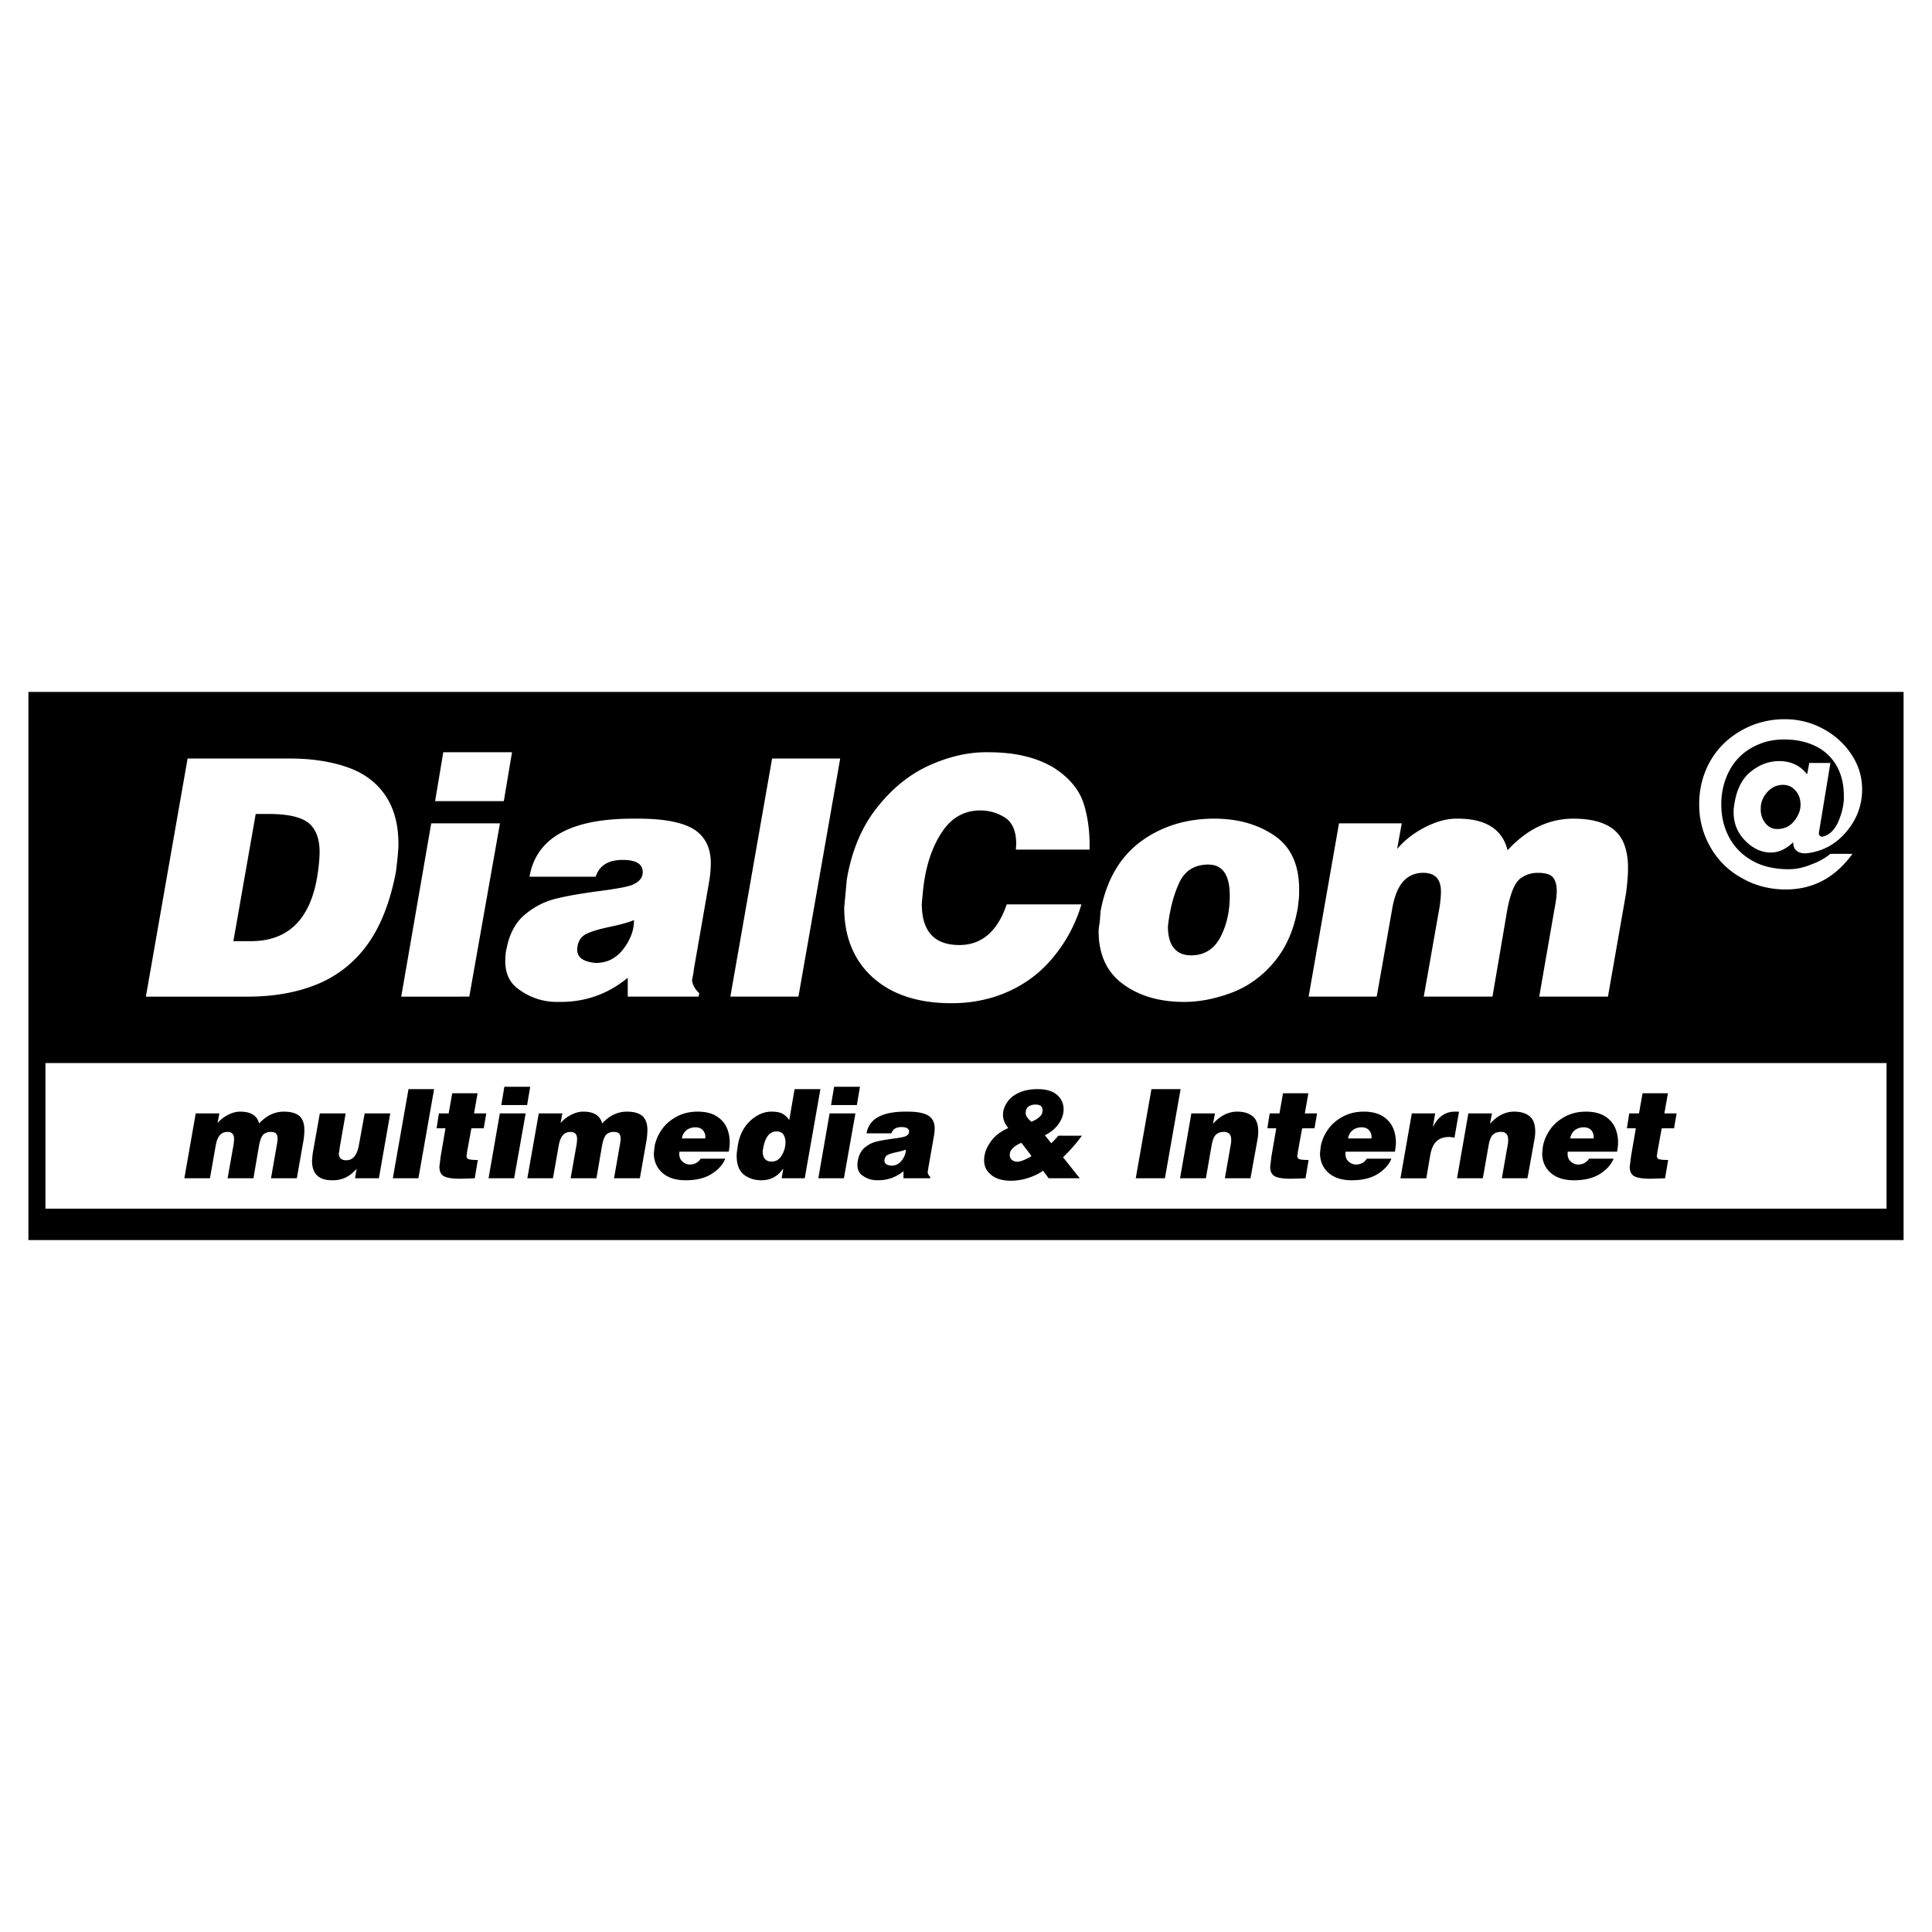
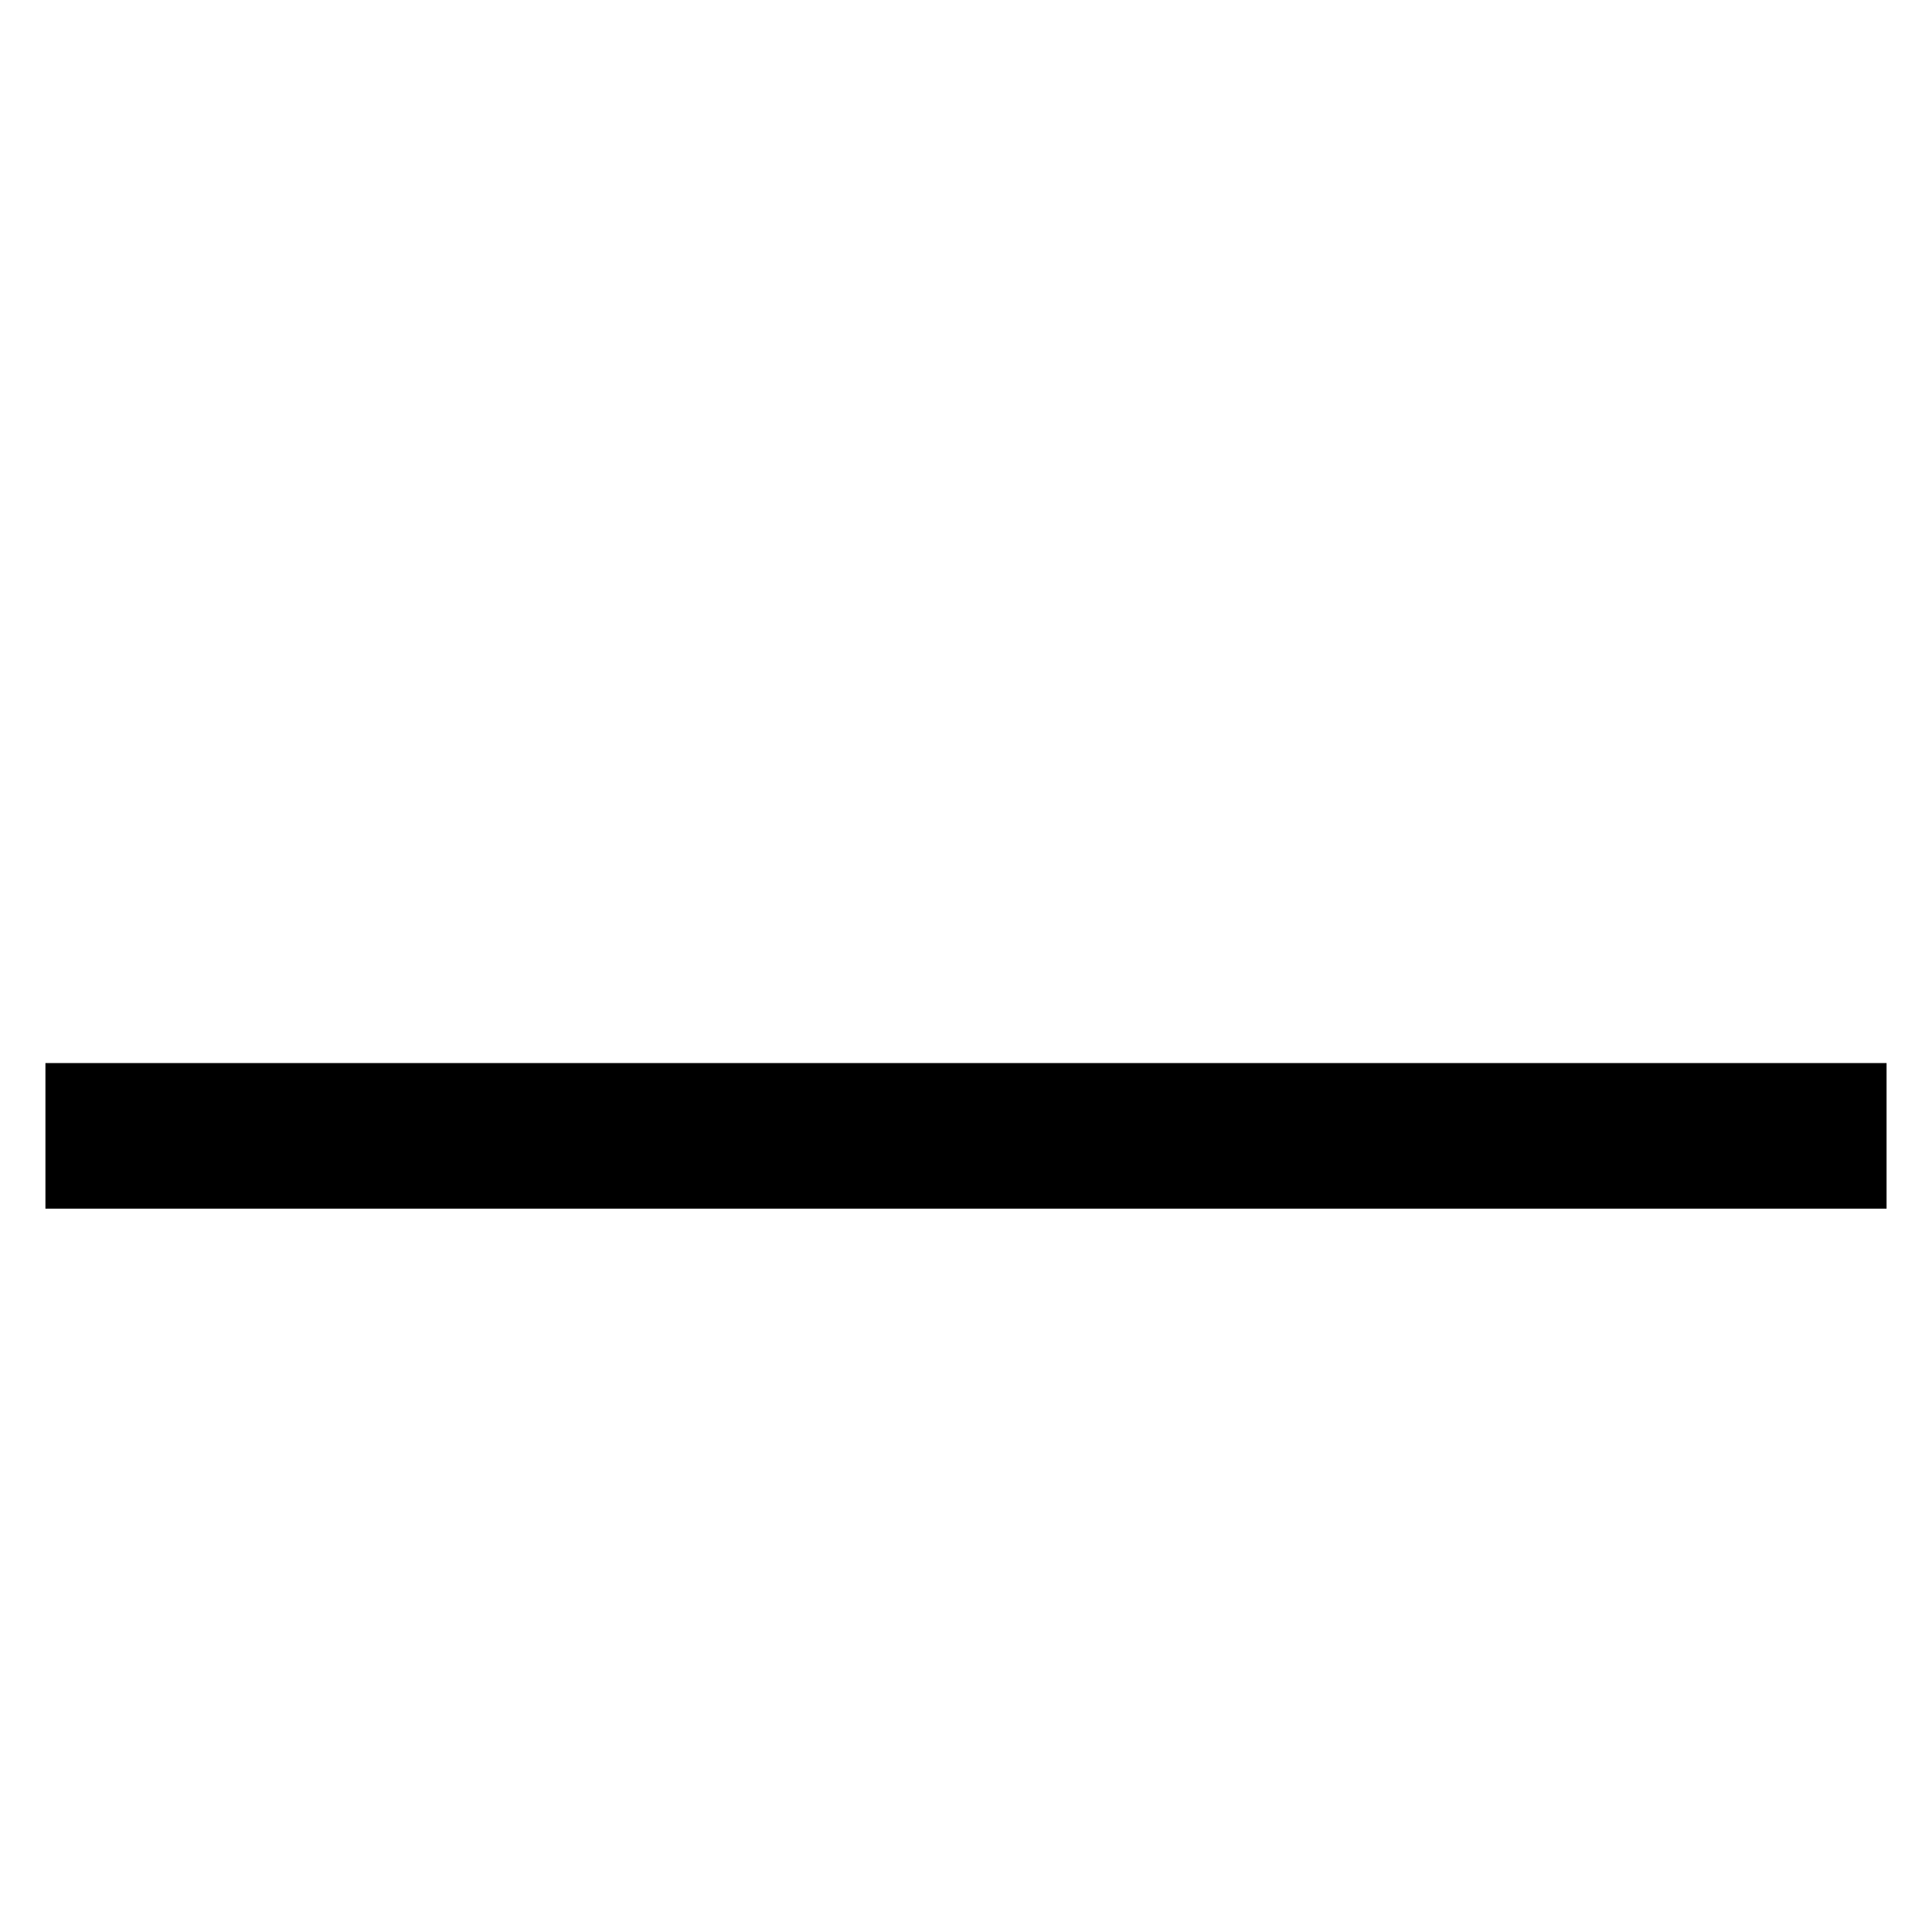
<svg xmlns="http://www.w3.org/2000/svg" width="2500" height="2500" viewBox="0 0 192.756 192.756">
  <g fill-rule="evenodd" clip-rule="evenodd">
    <path fill="#fff" d="M0 0h192.756v192.756H0V0z" />
-     <path d="M2.834 69.034h187.087v54.689H2.834V69.034zm1.699 37.028h183.69v14.527H4.533v-14.527z" />
-     <path d="M18.716 75.679h10.208c2.133 0 4.031.284 5.684.852 1.657.568 2.929 1.499 3.814 2.792.886 1.292 1.329 2.915 1.329 4.866 0 .577-.086 1.519-.254 2.828-.578 2.993-1.521 5.393-2.83 7.205a11.55 11.55 0 0 1-5.053 3.99c-1.998.814-4.306 1.223-6.923 1.223H14.554l4.162-23.756zm6.796 5.533L23.285 93.9h1.743c3.749 0 5.967-2.207 6.652-6.624.136-.914.206-1.667.206-2.269 0-1.35-.381-2.334-1.153-2.944-.779-.567-2.071-.852-3.876-.852h-1.345v.001zm17.512.935h6.857l-3.059 17.287H40.03l2.994-17.287zm1.202-7.093h6.857l-.816 4.875H43.41l.816-4.875zM52.83 87.47c.66-3.861 4.097-5.792 10.302-5.792h.525c1.349 0 2.493.095 3.437.288.947.194 1.689.474 2.235.836 1.058.732 1.587 1.836 1.587 3.313 0 .647-.07 1.347-.209 2.108l-1.473 8.443c-.032.322-.099.705-.192 1.141.065.473.303.9.721 1.289l-.065.338h-7.066v-1.883c-1.952 1.611-4.192 2.412-6.71 2.412h-.336c-.73 0-1.419-.111-2.075-.336a6.608 6.608 0 0 1-1.833-.98c-.845-.621-1.267-1.543-1.267-2.767 0-.473.041-.881.127-1.223.292-1.523.919-2.676 1.891-3.458a7.54 7.54 0 0 1 2.859-1.491c1.034-.271 2.498-.539 4.4-.794a39.248 39.248 0 0 0 2.154-.321c.582-.107.98-.206 1.193-.292.727-.288 1.091-.717 1.091-1.285 0-.815-.669-1.222-2.005-1.222-1.428 0-2.325.56-2.69 1.675H52.83v.001zm10.425 4.326c-.488.214-1.292.44-2.407.675-1.116.235-1.919.482-2.412.741-.492.255-.775.729-.849 1.412v.131c0 .77.615 1.21 1.842 1.317.578 0 1.087-.111 1.529-.337a3.6 3.6 0 0 0 1.178-.98 5.61 5.61 0 0 0 .816-1.391 4.07 4.07 0 0 0 .303-1.568zm13.777-16.117h6.795L79.66 99.433h-6.792l4.164-23.754zm24.323 9.086l.033-.548c0-1.21-.336-2.066-1.01-2.573a4.567 4.567 0 0 0-2.562-.787c-1.53 0-2.756.651-3.687 1.947-.927 1.297-1.559 2.943-1.891 4.937-.074.395-.164 1.206-.271 2.429 0 2.746 1.247 4.116 3.749 4.116 2.219 0 3.797-1.35 4.725-4.055h7.451a14.703 14.703 0 0 1-2.629 5.051 12.626 12.626 0 0 1-2.018 2.041 12.338 12.338 0 0 1-2.453 1.512c-1.783.836-3.734 1.256-5.864 1.256-3.31 0-5.914-.85-7.817-2.541a8.205 8.205 0 0 1-2.153-3.025c-.488-1.165-.73-2.495-.73-3.985l.259-2.799c.488-2.874 1.501-5.274 3.034-7.196 1.53-1.922 3.27-3.322 5.213-4.191 1.944-.869 3.814-1.301 5.607-1.301h.259c1.379 0 2.605.132 3.676.395 1.074.26 2.029.646 2.861 1.149 1.525.975 2.52 2.166 2.979 3.569.396 1.255.594 2.639.594 4.149v.449h-7.355v.001zm19.801-3.088c2.33 0 4.322.561 5.977 1.68 1.656 1.12 2.484 2.919 2.484 5.397 0 .395-.008.684-.025.86-.016.177-.053.486-.105.926-.361 2.121-1.111 3.887-2.248 5.298-1.141 1.407-2.498 2.44-4.08 3.095a15.33 15.33 0 0 1-2.49.758c-.861.182-1.705.271-2.539.271-2.443 0-4.479-.596-6.094-1.785-1.619-1.189-2.428-2.957-2.428-5.307l.033-.354.061-.432.033-.259.033-.449.033-.453c.574-3.087 1.918-5.414 4.035-6.978 2.07-1.51 4.512-2.268 7.32-2.268zm-.594 4.582c-1.387 0-2.363.614-2.922 1.84-.561 1.231-.934 2.668-1.115 4.323 0 .963.197 1.688.596 2.169.393.481.959.725 1.697.725 1.334 0 2.322-.618 2.961-1.849.611-1.194.916-2.553.916-4.088 0-2.078-.711-3.12-2.133-3.12zm13.03-4.112h6.262l-.463 2.556c.734-.869 1.66-1.589 2.775-2.166 1.121-.572 2.162-.86 3.135-.86h.127c2.801 0 4.463 1.05 4.982 3.153 1.936-2.104 4.121-3.153 6.57-3.153 1.838 0 3.203.387 4.102 1.157.898.774 1.346 2.034 1.346 3.779 0 .667-.066 1.49-.193 2.478l-1.809 10.342h-6.857l1.537-8.831c.141-.729.211-1.301.211-1.721 0-.63-.148-1.103-.436-1.412-.287-.26-.768-.387-1.439-.387-.697 0-1.297.202-1.805.609s-.914 1.379-1.227 2.911l-1.506 8.831h-6.855l1.586-8.992c.041-.3.074-.568.094-.811.025-.239.033-.469.033-.684 0-1.243-.59-1.865-1.775-1.865-.791 0-1.447.28-1.965.836-.516.56-.889 1.453-1.111 2.684l-1.555 8.831h-6.795l3.031-17.285zM182.617 85.187h2.205c-1.717 2.371-3.934 3.555-6.652 3.555a9.1 9.1 0 0 1-2.324-.291 8.458 8.458 0 0 1-2.117-.877 7.96 7.96 0 0 1-3.076-3.049 8.393 8.393 0 0 1-1.123-4.248v-.098c0-1.069.189-2.105.566-3.105.381-1 .936-1.888 1.67-2.667.734-.776 1.641-1.413 2.715-1.907a8.797 8.797 0 0 1 3.602-.743c1.352 0 2.617.315 3.795.949a7.742 7.742 0 0 1 2.838 2.558c.711 1.072 1.066 2.226 1.066 3.463v.044c0 1.584-.533 3.002-1.604 4.253-1.068 1.251-2.41 1.958-4.023 2.117-.83 0-1.246-.371-1.246-1.114-.354.343-.717.6-1.088.771a2.73 2.73 0 0 1-1.148.257c-.508 0-.988-.114-1.438-.344-.453-.229-.879-.569-1.287-1.019-.656-.743-.982-1.617-.982-2.619v-.36c.021-.123.035-.218.043-.282.197-1.522.725-2.645 1.582-3.373.893-.749 1.865-1.123 2.912-1.123 1.178 0 2.111.441 2.793 1.321l.217-1.137h2.107l-1.146 6.95v.086c0 .173.105.282.318.327.645-.131 1.158-.575 1.535-1.329a6.85 6.85 0 0 0 .635-2.323v-.405c0-1.089-.213-2.044-.635-2.856a4.83 4.83 0 0 0-2.105-2.083c-.916-.472-1.99-.709-3.229-.709-.594 0-1.154.067-1.678.201a6.54 6.54 0 0 0-1.537.617 5.606 5.606 0 0 0-2.215 2.256 6.68 6.68 0 0 0-.617 1.601 7.475 7.475 0 0 0-.213 1.826c0 1.184.26 2.268.779 3.25.52.98 1.285 1.759 2.293 2.331 1.004.576 2.225.863 3.658.863.379 0 .744-.039 1.102-.115a7.085 7.085 0 0 0 1.135-.354c.755-.275 1.396-.63 1.917-1.066zm-4.711-6.883c-.625 0-1.156.243-1.588.732-.434.486-.648 1.025-.648 1.614v.143c0 .486.143.916.424 1.284.312.422.721.634 1.223.634.686 0 1.238-.254 1.66-.762.217-.262.381-.534.494-.807.113-.276.17-.564.17-.863 0-.553-.168-1.019-.502-1.402-.336-.383-.746-.573-1.233-.573z" fill="#fff" />
+     <path d="M2.834 69.034h187.087H2.834V69.034zm1.699 37.028h183.69v14.527H4.533v-14.527z" />
    <path d="M19.528 111.084h2.354l-.174.957a3.37 3.37 0 0 1 1.044-.812c.421-.213.812-.32 1.178-.32h.048c1.053 0 1.677.393 1.873 1.18.728-.787 1.549-1.18 2.469-1.18.69 0 1.204.145 1.542.432.338.291.505.762.505 1.416 0 .25-.024.559-.072.928l-.68 3.873h-2.577l.578-3.307c.052-.273.078-.488.078-.645 0-.236-.055-.414-.163-.529-.108-.098-.288-.145-.541-.145-.262 0-.487.074-.678.229-.191.152-.344.516-.461 1.09l-.566 3.307h-2.577l.597-3.367c.015-.113.028-.213.035-.305.01-.088.013-.176.013-.256 0-.465-.222-.697-.667-.697a.974.974 0 0 0-.739.312c-.194.209-.334.545-.417 1.006l-.584 3.307h-2.554l1.136-6.474zm18.274 6.473h-2.379l.157-.939c-.18.201-.363.373-.548.518s-.369.26-.553.346a2.873 2.873 0 0 1-1.254.273h-.095c-1.333 0-1.999-.645-1.999-1.939l.019-.227.017-.219.037-.318.704-3.967h2.578l-.603 3.461-.029.289c-.025.104-.04.184-.05.242 0 .115.018.219.053.309.034.09.083.16.146.209.12.107.302.162.542.162h.023c.635 0 1.047-.494 1.235-1.482l.578-3.189h2.554l-1.133 6.471zm2.955-8.895h2.554l-1.566 8.895h-2.553l1.565-8.895zm3.031 2.422h.976l.356-2.012h2.529l-.354 2.012h1.221l-.254 1.486-1.233.002-.439 2.406c0 .057-.001.1-.006.133-.003.031-.017.09-.042.176 0 .205.079.326.234.367.157.051.456.078.897.078l-.307 1.824h.043l-.634.023-.86.023c-.768 0-1.306-.082-1.613-.246-.311-.166-.464-.486-.464-.965l.042-.318.085-.691.482-2.812h-.888l.229-1.486zm6.081 0h2.577l-1.149 6.473h-2.553l1.125-6.473zm.451-2.656h2.578l-.307 1.824h-2.577l.306-1.824zm3.433 2.656h2.354l-.174.957a3.37 3.37 0 0 1 1.044-.812c.42-.213.812-.32 1.177-.32h.048c1.053 0 1.677.393 1.873 1.18.728-.787 1.549-1.18 2.47-1.18.69 0 1.203.145 1.541.432.338.291.506.762.506 1.416 0 .25-.025.559-.073.928l-.68 3.873h-2.577l.578-3.307c.053-.273.079-.488.079-.645 0-.236-.056-.414-.164-.529-.108-.098-.289-.145-.542-.145-.262 0-.487.074-.678.229-.191.152-.344.516-.461 1.09l-.566 3.307h-2.577l.596-3.367c.016-.113.028-.213.036-.305.009-.088.012-.176.012-.256 0-.465-.222-.697-.667-.697a.969.969 0 0 0-.738.312c-.194.209-.335.545-.418 1.006l-.584 3.307h-2.555l1.14-6.474zm14.277 2.498h2.329c.004-.012.011-.061.019-.145 0-.248-.079-.467-.235-.656-.18-.205-.428-.309-.741-.309-.36 0-.663.096-.905.285-.244.188-.399.464-.467.825zm1.878 2.022h2.451c-.233.584-.683 1.088-1.352 1.514-.667.424-1.533.637-2.591.637-.985 0-1.757-.242-2.318-.729a2.45 2.45 0 0 1-.642-.859 2.733 2.733 0 0 1-.22-1.115l.072-.682a4.276 4.276 0 0 1 .729-1.686c.361-.518.851-.943 1.472-1.277.62-.332 1.316-.498 2.092-.498.75 0 1.365.143 1.845.43s.831.67 1.052 1.146c.205.455.307.955.307 1.506 0 .25-.032.553-.096.91h-4.926l-.011.211c0 .305.086.543.259.717.107.111.228.199.36.26a.97.97 0 0 0 .427.094c.474-.001.837-.193 1.09-.579zm11.945-6.942l-1.564 8.895h-2.306l.162-.916h-.047c-.519.742-1.23 1.113-2.139 1.113-.678 0-1.257-.186-1.74-.559a1.728 1.728 0 0 1-.535-.744c-.125-.314-.187-.695-.187-1.141 0-.139.012-.299.039-.49.026-.188.053-.379.082-.57.18-1.045.612-1.871 1.293-2.48.655-.576 1.338-.861 2.048-.861h.048c.428 0 .77.061 1.023.186.268.141.507.357.716.65l.531-3.082h2.576v-.001zm-4.377 4.221c-.755 0-1.215.664-1.379 1.992 0 .334.076.586.227.758.149.17.365.256.647.256h.023c.425 0 .762-.207 1.007-.623.245-.412.367-.846.367-1.301 0-.305-.071-.566-.211-.789-.146-.196-.372-.293-.681-.293zm5.294-1.799h2.577l-1.15 6.473h-2.552l1.125-6.473zm.451-2.656h2.577l-.307 1.824h-2.577l.307-1.824zm3.234 4.648c.249-1.445 1.54-2.168 3.872-2.168h.198c.507 0 .937.035 1.292.107.356.072.635.178.84.312.398.273.597.688.597 1.24 0 .242-.026.504-.079.789l-.553 3.162a3.803 3.803 0 0 1-.073.428.792.792 0 0 0 .271.482l-.025.127h-2.656v-.705a3.862 3.862 0 0 1-2.521.902h-.127a2.401 2.401 0 0 1-1.469-.492c-.317-.232-.477-.578-.477-1.037 0-.176.016-.328.048-.457.109-.57.345-1.002.71-1.295.33-.27.688-.455 1.074-.559.389-.102.939-.201 1.654-.297.321-.039.591-.08.81-.121.219-.039.368-.076.449-.107.272-.109.41-.27.41-.482 0-.305-.251-.457-.753-.457-.537 0-.874.209-1.011.627h-2.481v.001zm3.919 1.619c-.184.082-.485.166-.905.254s-.722.18-.907.277c-.185.096-.291.273-.319.529v.049c0 .287.231.453.692.492.217 0 .408-.041.575-.125.167-.086.314-.207.442-.367s.231-.334.307-.521c.077-.185.115-.381.115-.588zm10.224-2.15c-.162-.189-.293-.396-.387-.623s-.141-.463-.141-.707c0-.213.035-.424.104-.629a2.5 2.5 0 0 1 .307-.605c.248-.391.635-.707 1.164-.951.527-.246 1.158-.367 1.893-.367.836 0 1.475.189 1.914.568.443.379.664.865.664 1.455 0 .484-.166.967-.496 1.441-.332.477-.789.854-1.371 1.137l.633.799a6.777 6.777 0 0 0 .704-.752h2.355a16.659 16.659 0 0 1-1.881 2.15l1.668 2.096h-3.105l-.553-.754c-.441.307-.945.549-1.512.729s-1.133.271-1.697.271c-1.023 0-1.781-.293-2.271-.879a1.616 1.616 0 0 1-.299-.512 1.966 1.966 0 0 1-.105-.656c0-.314.055-.621.16-.922a3.72 3.72 0 0 1 .479-.904c.404-.586.995-1.047 1.773-1.385zm2.308-.627c.324-.133.592-.293.801-.48a.839.839 0 0 0 .307-.682c0-.367-.232-.553-.697-.553-.264 0-.486.059-.67.174a.68.68 0 0 0-.295.482.697.697 0 0 1-.023.168c-.001.285.191.582.577.891zm-1.011 2.098c-.641.287-1.018.617-1.133.986 0 .096-.008.184-.025.258.035.373.27.592.701.65.174 0 .381-.043.619-.135.236-.09.52-.23.848-.418 0-.031-.152-.244-.457-.639l-.324-.416-.229-.286zm12.986-5.354h2.908l-1.564 8.895h-2.91l1.566-8.895zm3.984 2.422h2.355l-.197 1.035c.73-.809 1.535-1.211 2.42-1.211.643 0 1.15.152 1.529.457.377.305.564.811.564 1.518 0 .244-.023.504-.07.775l-.705 3.898h-2.555l.604-3.445.012-.096.014-.096v-.225c0-.51-.242-.764-.725-.764-.328 0-.59.09-.787.271-.199.18-.342.529-.434 1.047l-.578 3.307h-2.578l1.131-6.471zm7.811 0h.977l.355-2.012h2.529l-.354 2.012h1.221l-.254 1.486-1.234.002-.439 2.406c0 .057 0 .1-.006.133-.002.031-.016.09-.041.176 0 .205.078.326.234.367.156.051.457.078.896.078l-.307 1.824h.043l-.633.023-.859.023c-.768 0-1.307-.082-1.615-.246-.309-.166-.463-.486-.463-.965l.041-.318.084-.691.482-2.812h-.887l.23-1.486zm7.818 2.498h2.328a.789.789 0 0 0 .02-.145c0-.248-.08-.467-.234-.656-.182-.205-.43-.309-.742-.309-.361 0-.662.096-.904.285-.245.188-.401.464-.468.825zm1.877 2.022h2.451c-.232.584-.684 1.088-1.352 1.514-.668.424-1.533.637-2.592.637-.984 0-1.758-.242-2.318-.729a2.434 2.434 0 0 1-.641-.859 2.733 2.733 0 0 1-.221-1.115l.072-.682a4.262 4.262 0 0 1 .729-1.686c.361-.518.852-.943 1.473-1.277.619-.332 1.316-.498 2.092-.498.75 0 1.365.143 1.846.43.479.287.83.67 1.051 1.146.205.455.307.955.307 1.506 0 .25-.033.553-.096.91h-4.926l-.012.211c0 .305.086.543.26.717.107.111.227.199.359.26a.97.97 0 0 0 .428.094c.475-.001.836-.193 1.09-.579zm4.486-4.52h2.33l-.223 1.316h.023c.506-.996 1.232-1.492 2.176-1.492h.342l.061.012-.453 2.59a2.38 2.38 0 0 0-.553-.072c-.521 0-.938.146-1.246.436-.309.291-.52.779-.633 1.461l-.379 2.223h-2.578l1.133-6.474zm5.643 0h2.355l-.199 1.035c.73-.809 1.537-1.211 2.42-1.211.643 0 1.152.152 1.529.457s.566.811.566 1.518c0 .244-.023.504-.072.775l-.703 3.898h-2.555l.604-3.445.012-.096.012-.096v-.225c0-.51-.242-.764-.723-.764-.33 0-.592.09-.789.271-.197.18-.34.529-.434 1.047l-.578 3.307h-2.576l1.131-6.471zm10.16 2.498h2.328a.789.789 0 0 0 .02-.145 1 1 0 0 0-.234-.656c-.182-.205-.43-.309-.742-.309-.361 0-.662.096-.904.285-.245.188-.401.464-.468.825zm1.877 2.022h2.451c-.232.584-.684 1.088-1.352 1.514-.668.424-1.533.637-2.592.637-.984 0-1.758-.242-2.318-.729a2.459 2.459 0 0 1-.641-.859 2.733 2.733 0 0 1-.221-1.115l.072-.682a4.262 4.262 0 0 1 .729-1.686c.361-.518.852-.943 1.473-1.277.619-.332 1.316-.498 2.092-.498.75 0 1.365.143 1.846.43.479.287.83.67 1.051 1.146.205.455.307.955.307 1.506 0 .25-.033.553-.096.91h-4.926l-.012.211c0 .305.086.543.26.717.107.111.229.199.359.26a.97.97 0 0 0 .428.094c.475-.001.838-.193 1.09-.579zm4.012-4.52h.975l.355-2.012h2.531l-.355 2.012h1.221l-.254 1.486-1.232.002-.439 2.406a1.034 1.034 0 0 1-.049.309c0 .205.078.326.234.367.158.051.457.078.896.078l-.307 1.824h.045l-.635.023-.859.023c-.768 0-1.307-.082-1.615-.246-.309-.166-.463-.486-.463-.965l.041-.318.086-.691.482-2.812h-.889l.231-1.486z" />
  </g>
</svg>